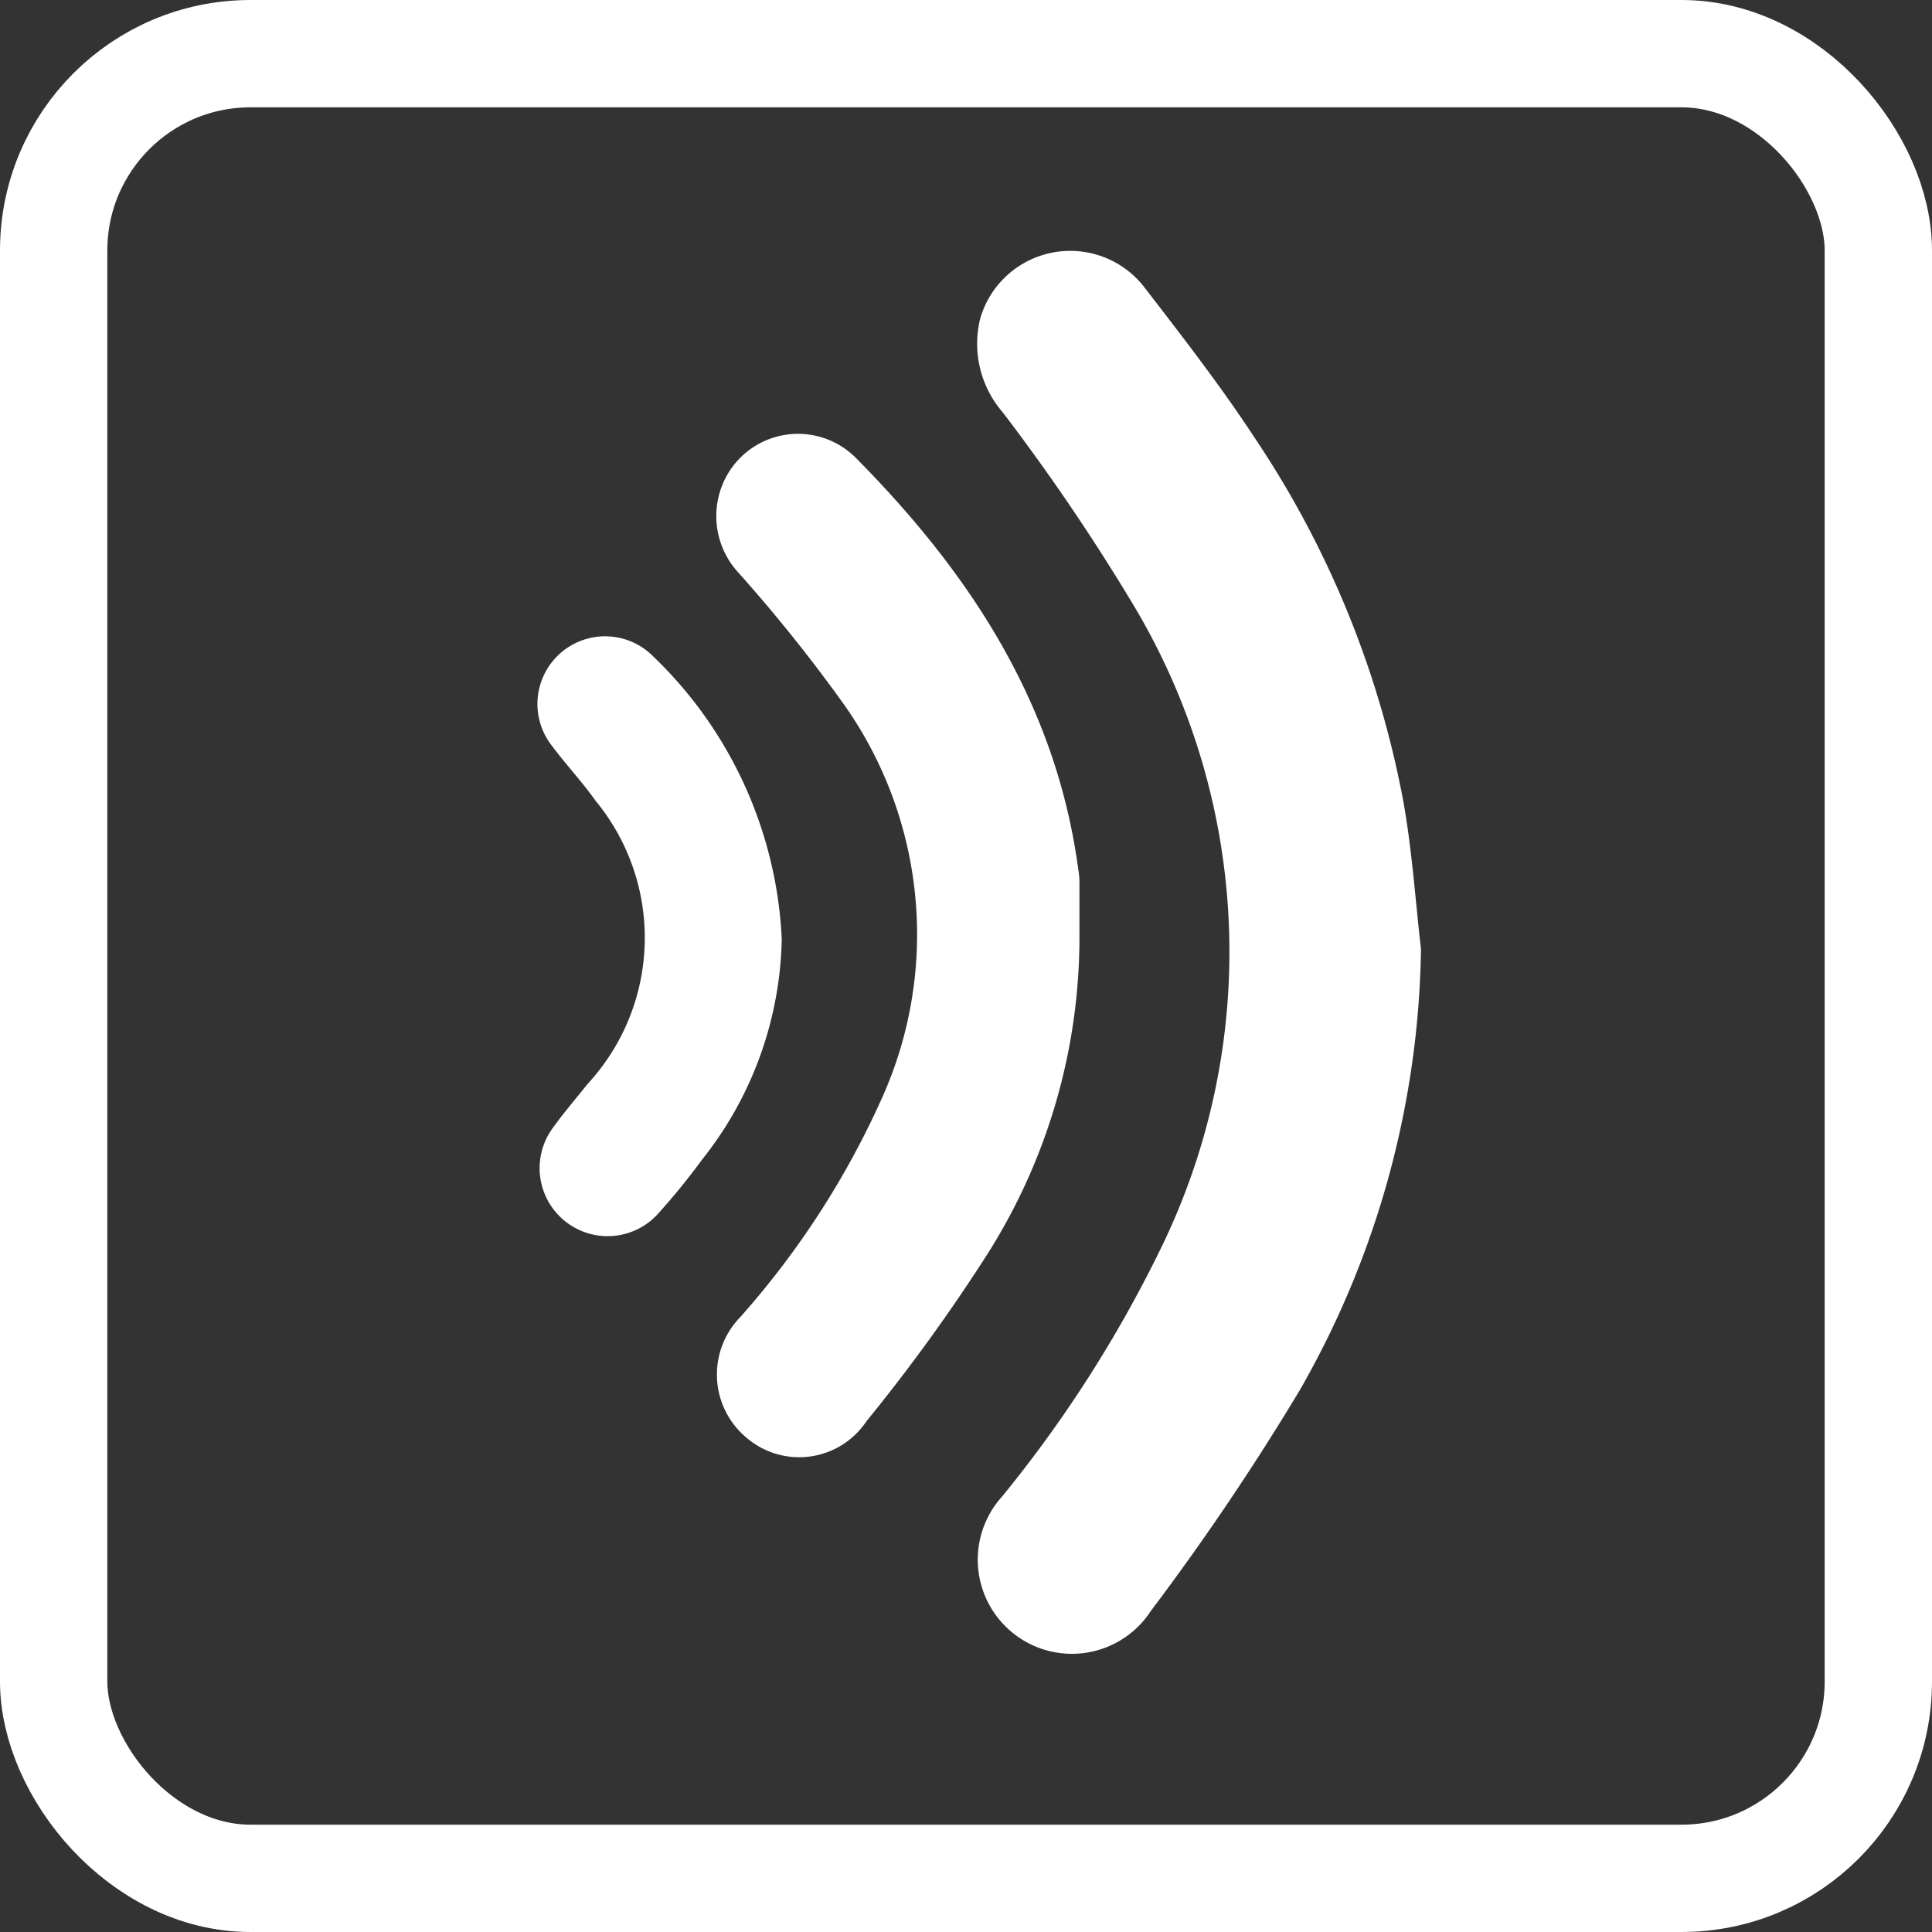
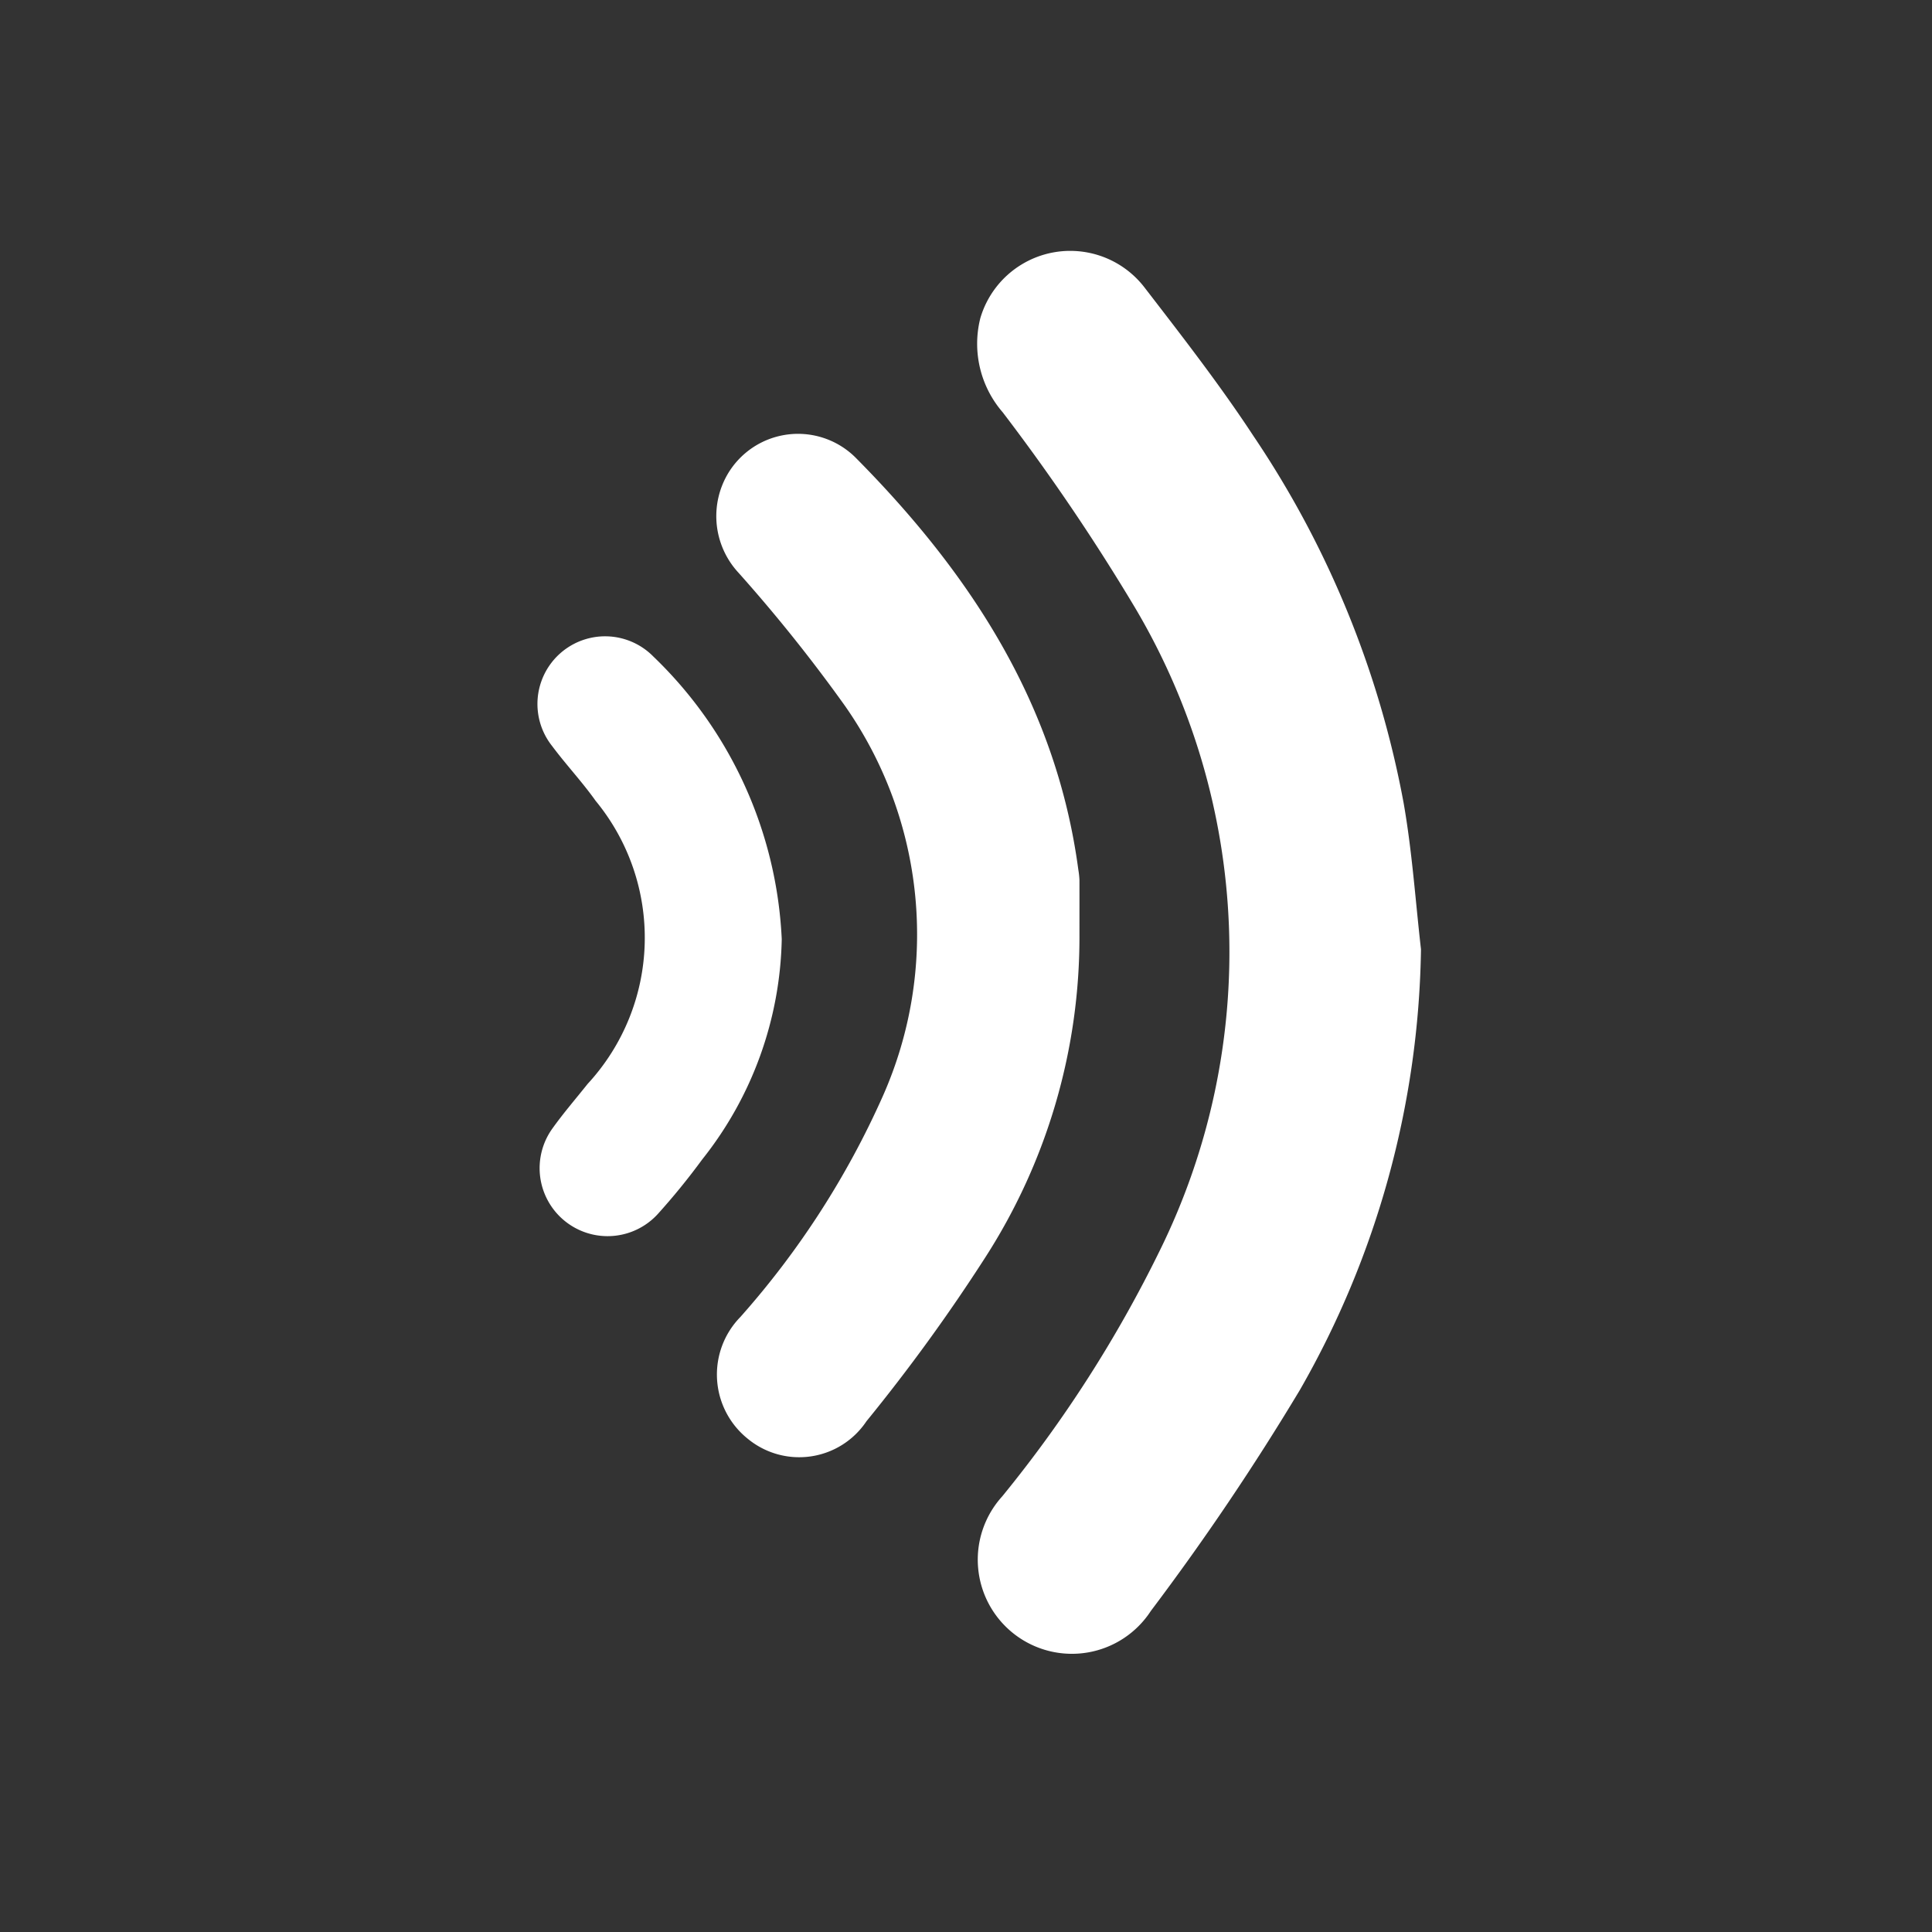
<svg xmlns="http://www.w3.org/2000/svg" width="54" height="54" viewBox="0 0 54 54">
  <rect x="0" y="0" width="54" height="54" fill="#333333" stroke="none" />
  <g id="Group_774" data-name="Group 774" transform="translate(-1836 550)">
    <g id="Group_768" data-name="Group 768">
      <g id="Group_764" data-name="Group 764">
        <g id="Rectangle_116" data-name="Rectangle 116" transform="translate(1836 -550)" fill="none" stroke="#fff" stroke-width="3">
          <rect width="54" height="54" rx="7" stroke="none" />
-           <rect x="1.5" y="1.5" width="51" height="51" rx="5.5" fill="none" />
        </g>
        <g id="Group_763" data-name="Group 763" transform="translate(1689.51 -657.459)">
          <path id="Path_943" data-name="Path 943" d="M194.241,133.992a25.478,25.478,0,0,1-3.386,12.319,70.6,70.6,0,0,1-4.165,6.175,2.631,2.631,0,1,1-4.156-3.2,35.562,35.562,0,0,0,4.406-6.873,18.867,18.867,0,0,0-.7-17.983,58.32,58.32,0,0,0-3.69-5.447,2.927,2.927,0,0,1-.625-2.633,2.619,2.619,0,0,1,4.6-.841c1.046,1.358,2.1,2.713,3.04,4.146a27.172,27.172,0,0,1,4.19,10.244C193.993,131.251,194.085,132.627,194.241,133.992Z" transform="translate(-8.034 0)" fill="#fff" />
          <path id="Path_944" data-name="Path 944" d="M179.939,136.924a16.539,16.539,0,0,1-2.642,9.039,50.337,50.337,0,0,1-3.311,4.563,2.26,2.26,0,0,1-3.32.488,2.3,2.3,0,0,1-.206-3.4,23.938,23.938,0,0,0,3.985-6.179,11.136,11.136,0,0,0-1.057-10.9,43.8,43.8,0,0,0-2.979-3.725,2.329,2.329,0,0,1-.461-2.429,2.28,2.28,0,0,1,3.754-.768c3.194,3.227,5.59,6.887,6.206,11.5a2.32,2.32,0,0,1,.031.287C179.94,135.91,179.939,136.417,179.939,136.924Z" transform="translate(-3.278 -3.343)" fill="#fff" />
          <path id="Path_945" data-name="Path 945" d="M168.34,140.736a10.2,10.2,0,0,1-2.223,6.157,19.492,19.492,0,0,1-1.233,1.516,1.9,1.9,0,0,1-2.957-2.377c.308-.432.656-.834.987-1.25a6.02,6.02,0,0,0,.223-7.914c-.376-.53-.826-1.008-1.215-1.53a1.891,1.891,0,0,1,2.831-2.5A11.7,11.7,0,0,1,168.34,140.736Z" transform="translate(0 -7.027)" fill="#fff" />
        </g>
      </g>
    </g>
  </g>
</svg>